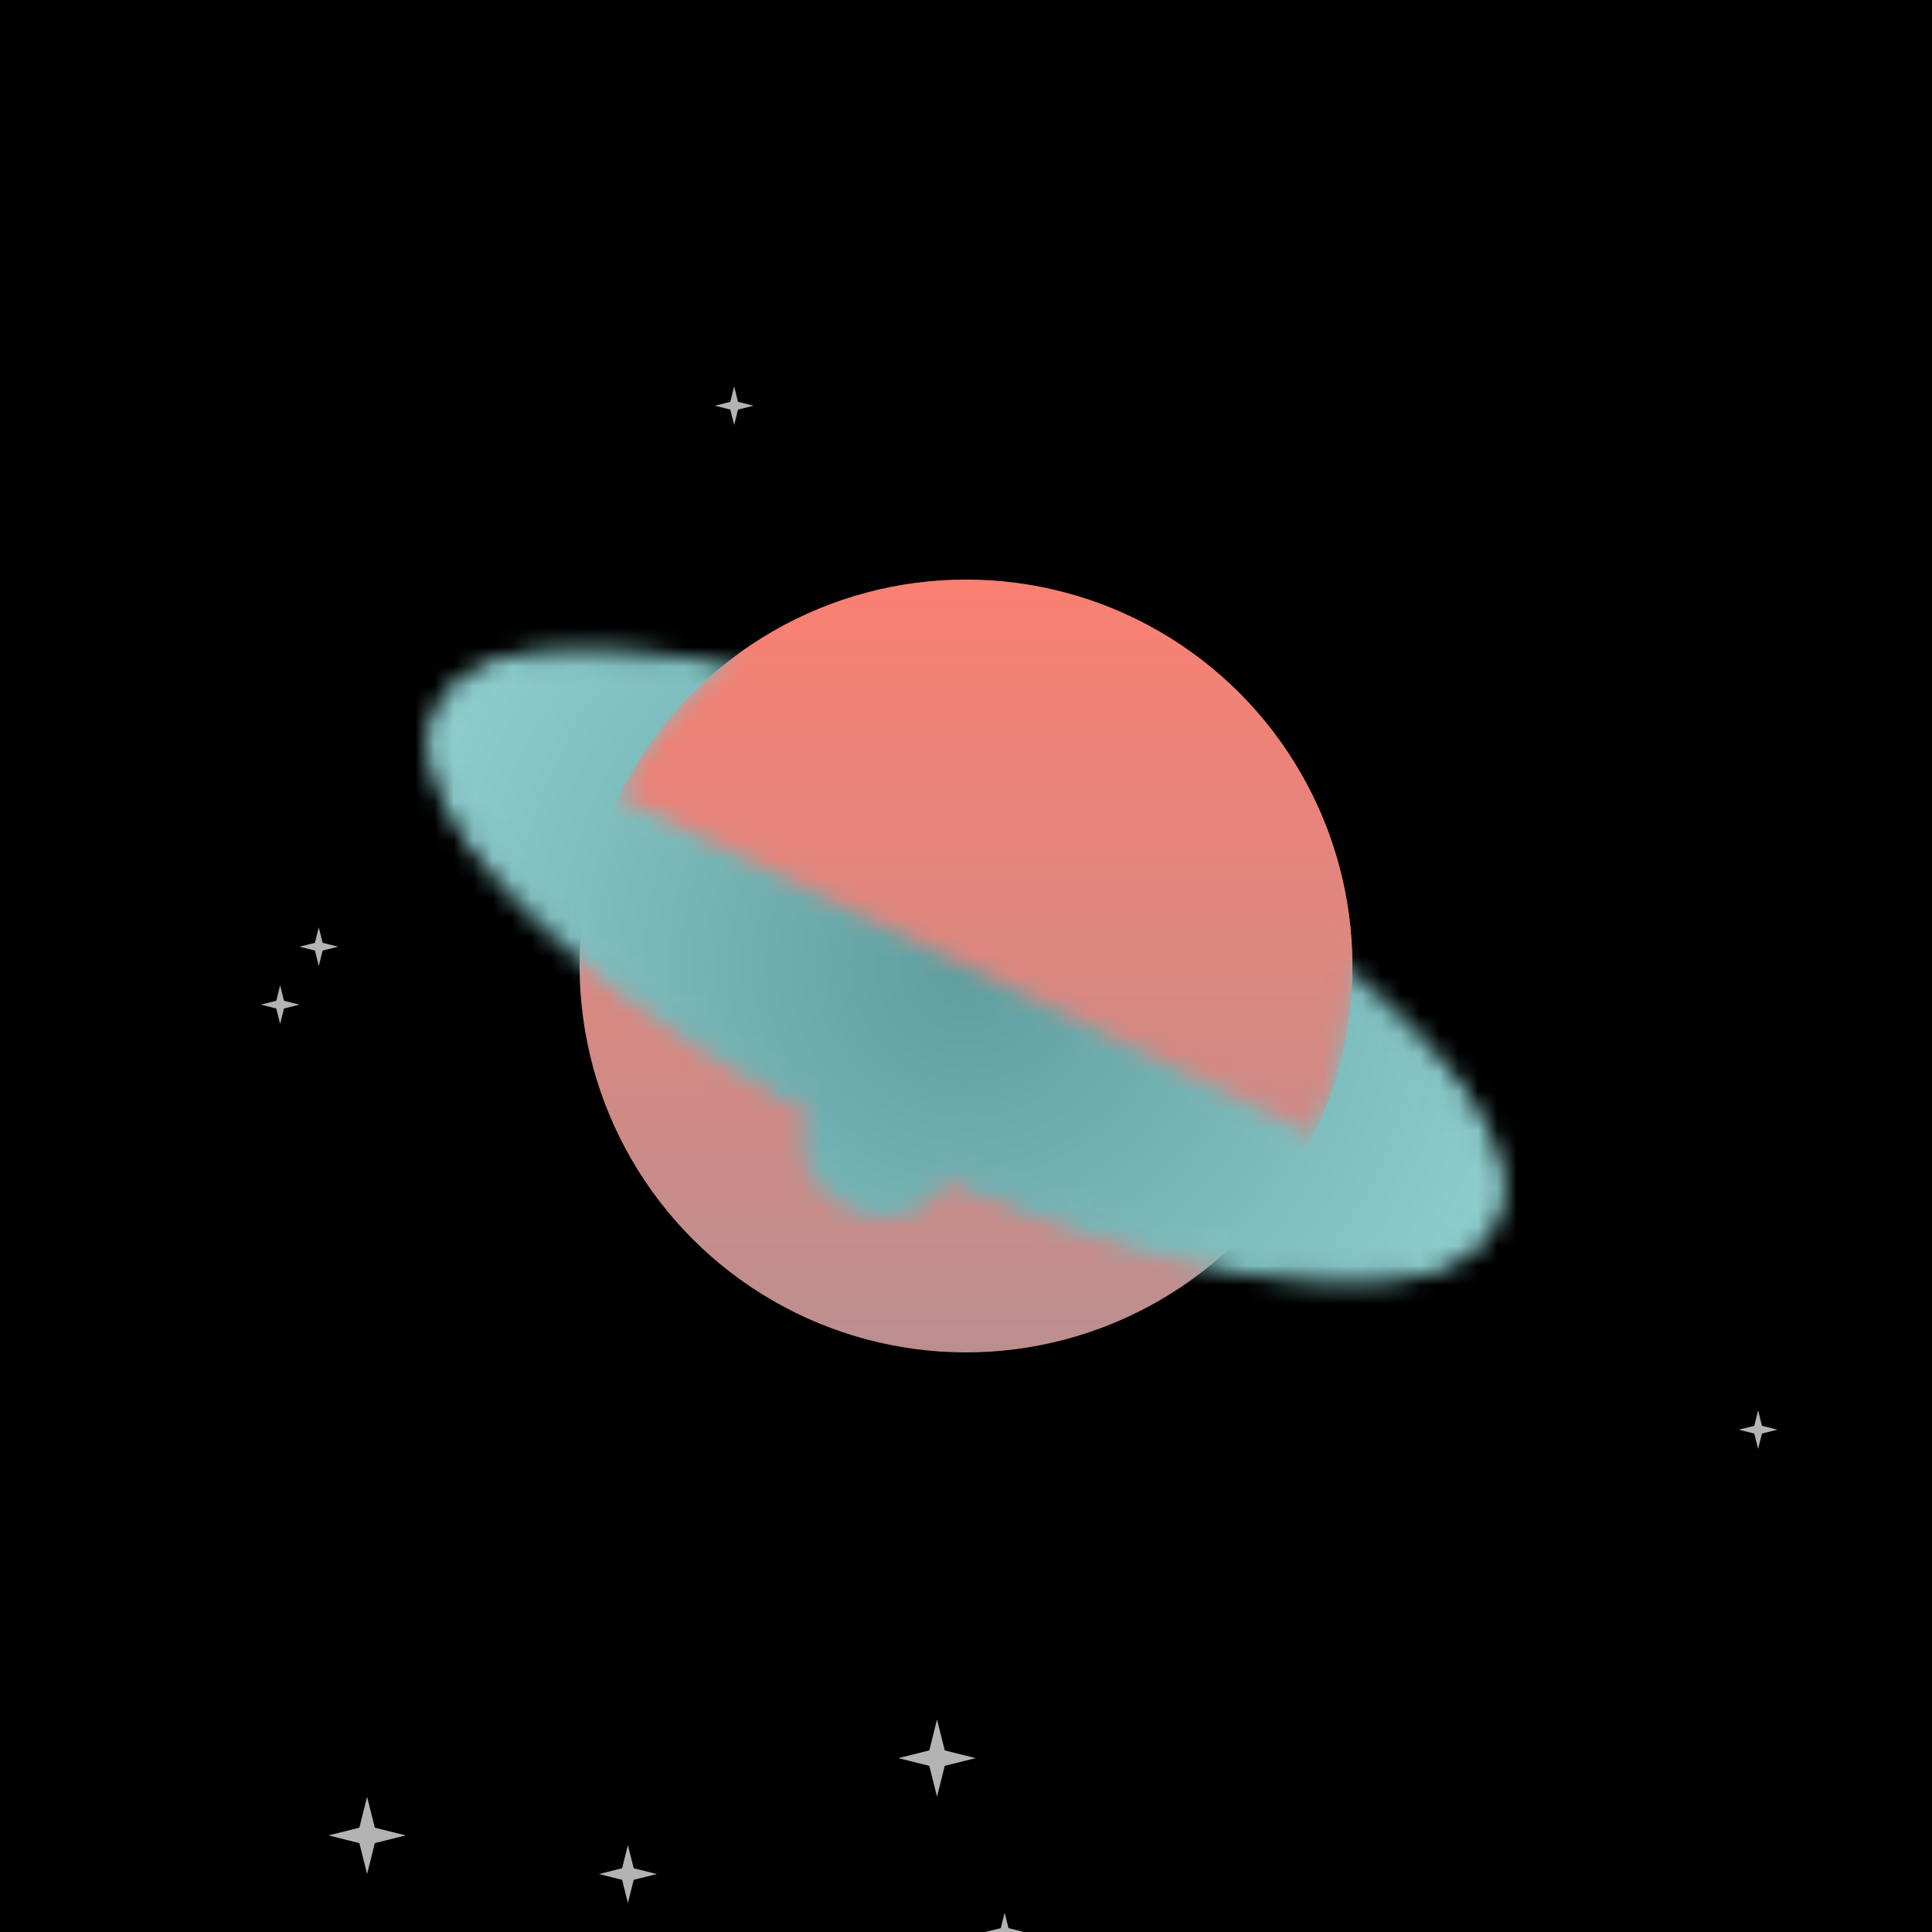
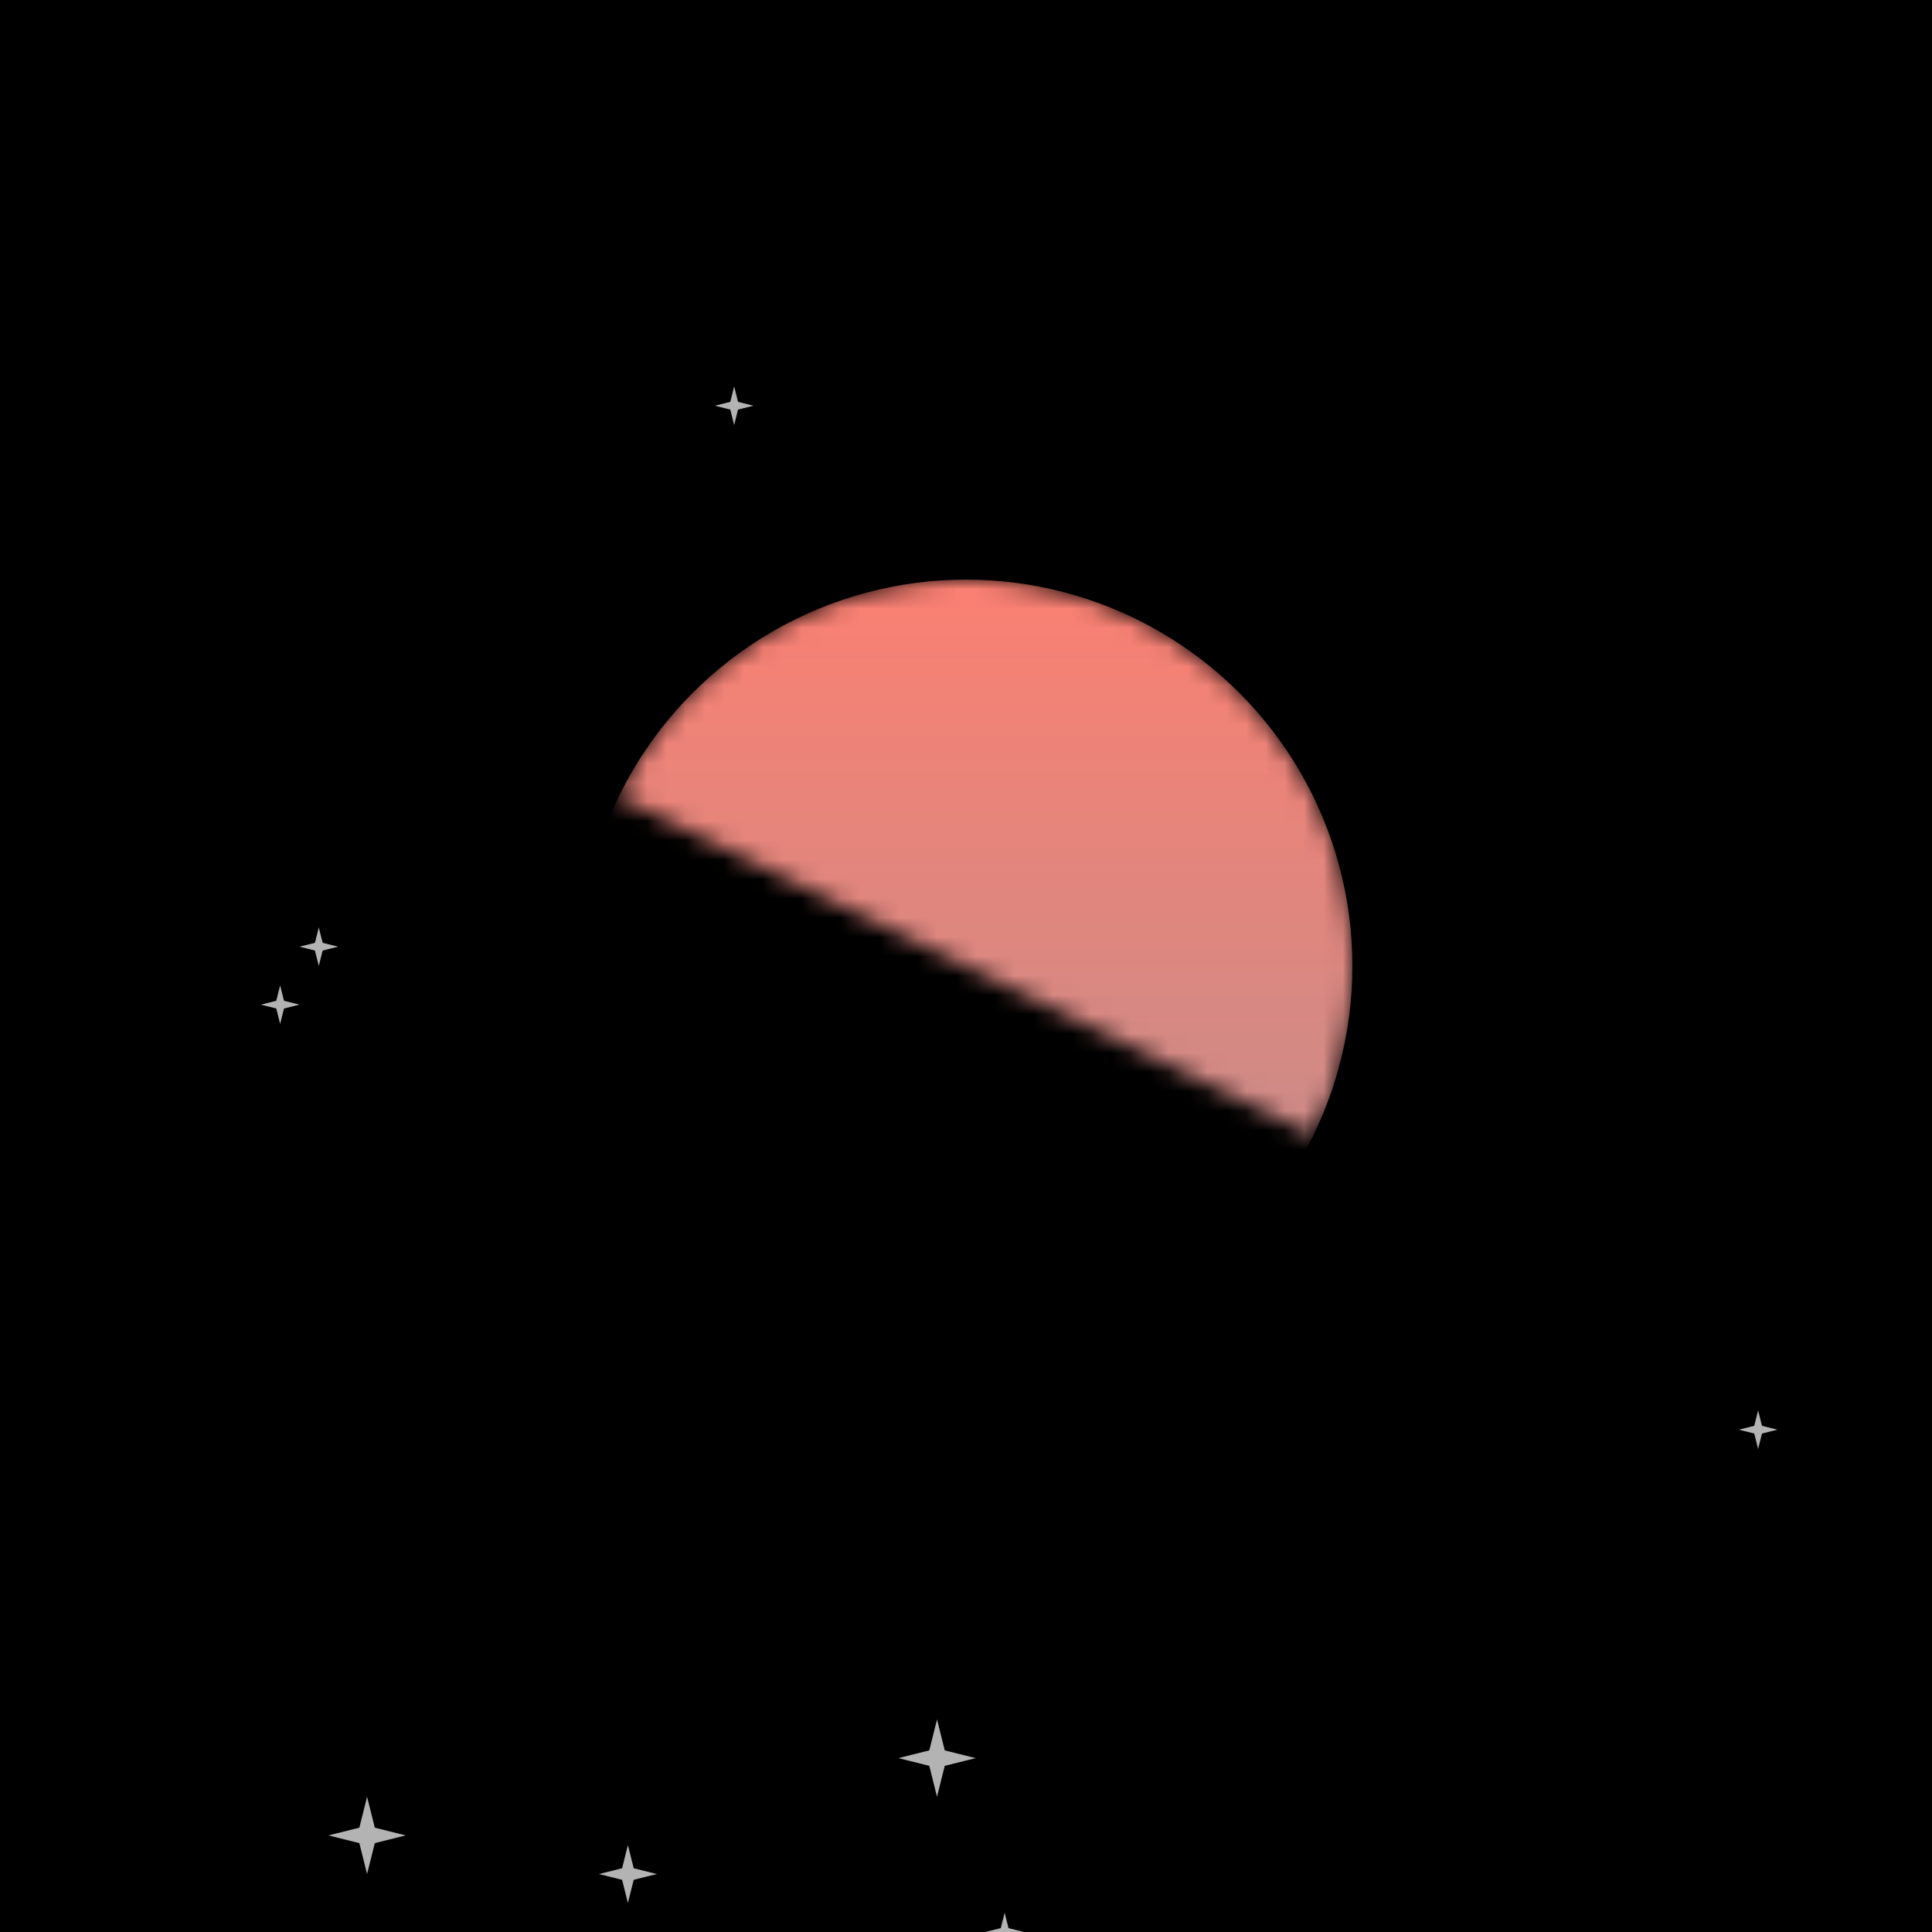
<svg xmlns="http://www.w3.org/2000/svg" viewBox="0 0 100 100" width="512" height="512">
  <defs>
    <filter id="filter">
      <feTurbulence type="turbulence" seed="37" baseFrequency="0.004" numOctaves="2" result="turbulence" />
    </filter>
    <linearGradient id="bg" gradientTransform="rotate(45)">
      <stop stop-color="rgb(165,42,42)" offset="0%" />
      <stop stop-color="rgb(222,184,135)" offset="100%" />
    </linearGradient>
    <linearGradient id="planet" gradientTransform="rotate(90)">
      <stop stop-color="rgb(250,128,114)" offset="0%" />
      <stop stop-color="rgb(188,143,143)" offset="100%" />
    </linearGradient>
    <radialGradient id="ring" gradientTransform="rotate(0)">
      <stop stop-color="rgb(95,158,160)" offset="0%" />
      <stop stop-color="rgb(175,238,238)" offset="100%" />
    </radialGradient>
    <mask id="overlap">
-       <path d="M30,50a20,20,0 0,1 40,0z" fill="white" transform="rotate(26 50 50)" />
+       <path d="M30,50a20,20,0 0,1 40,0" fill="white" transform="rotate(26 50 50)" />
    </mask>
    <mask id="rings">
      <g transform="rotate(26 50 50)">
-         <path d="M50,60a30,10,0 1,1 .01,0z" stroke="white" />
        <circle cx="50" cy="60" r="4" fill="white">
          <animateMotion dur="15s" repeatCount="indefinite" path="m0,0a30,10,0 1,1 .01,0z" />
        </circle>
      </g>
    </mask>
    <symbol id="star" viewBox="0 0 10 10" width="10" height="10">
      <polygon points="0,5 4,6 5,10 6,6 10,5 6,4 5,0 4,4" fill="#fff" opacity=".7" />
    </symbol>
  </defs>
  <rect fill="url('#bg')" width="100" height="100" />
  <rect filter="url('#filter')" width="100" height="100" />
  <use href="#star" x="90" y="73" width="2" height="2" />
  <use href="#star" x="17" y="93" width="4" height="4" />
  <use href="#star" x="60" y="37" width="6" height="6" />
  <use href="#star" x="15" y="48" width="3" height="2" />
  <use href="#star" x="46" y="89" width="5" height="4" />
  <use href="#star" x="37" y="18" width="2" height="6" />
  <use href="#star" x="50" y="99" width="4" height="2" />
  <use href="#star" x="41" y="37" width="6" height="4" />
  <use href="#star" x="31" y="94" width="3" height="6" />
  <use href="#star" x="12" y="51" width="5" height="2" />
-   <circle cx="50" cy="50" r="20" fill="url('#planet')" />
-   <rect fill="url('#ring')" width="100" height="100" mask="url('#rings')" />
  <circle cx="50" cy="50" r="20" fill="url('#planet')" mask="url('#overlap')" />
</svg>